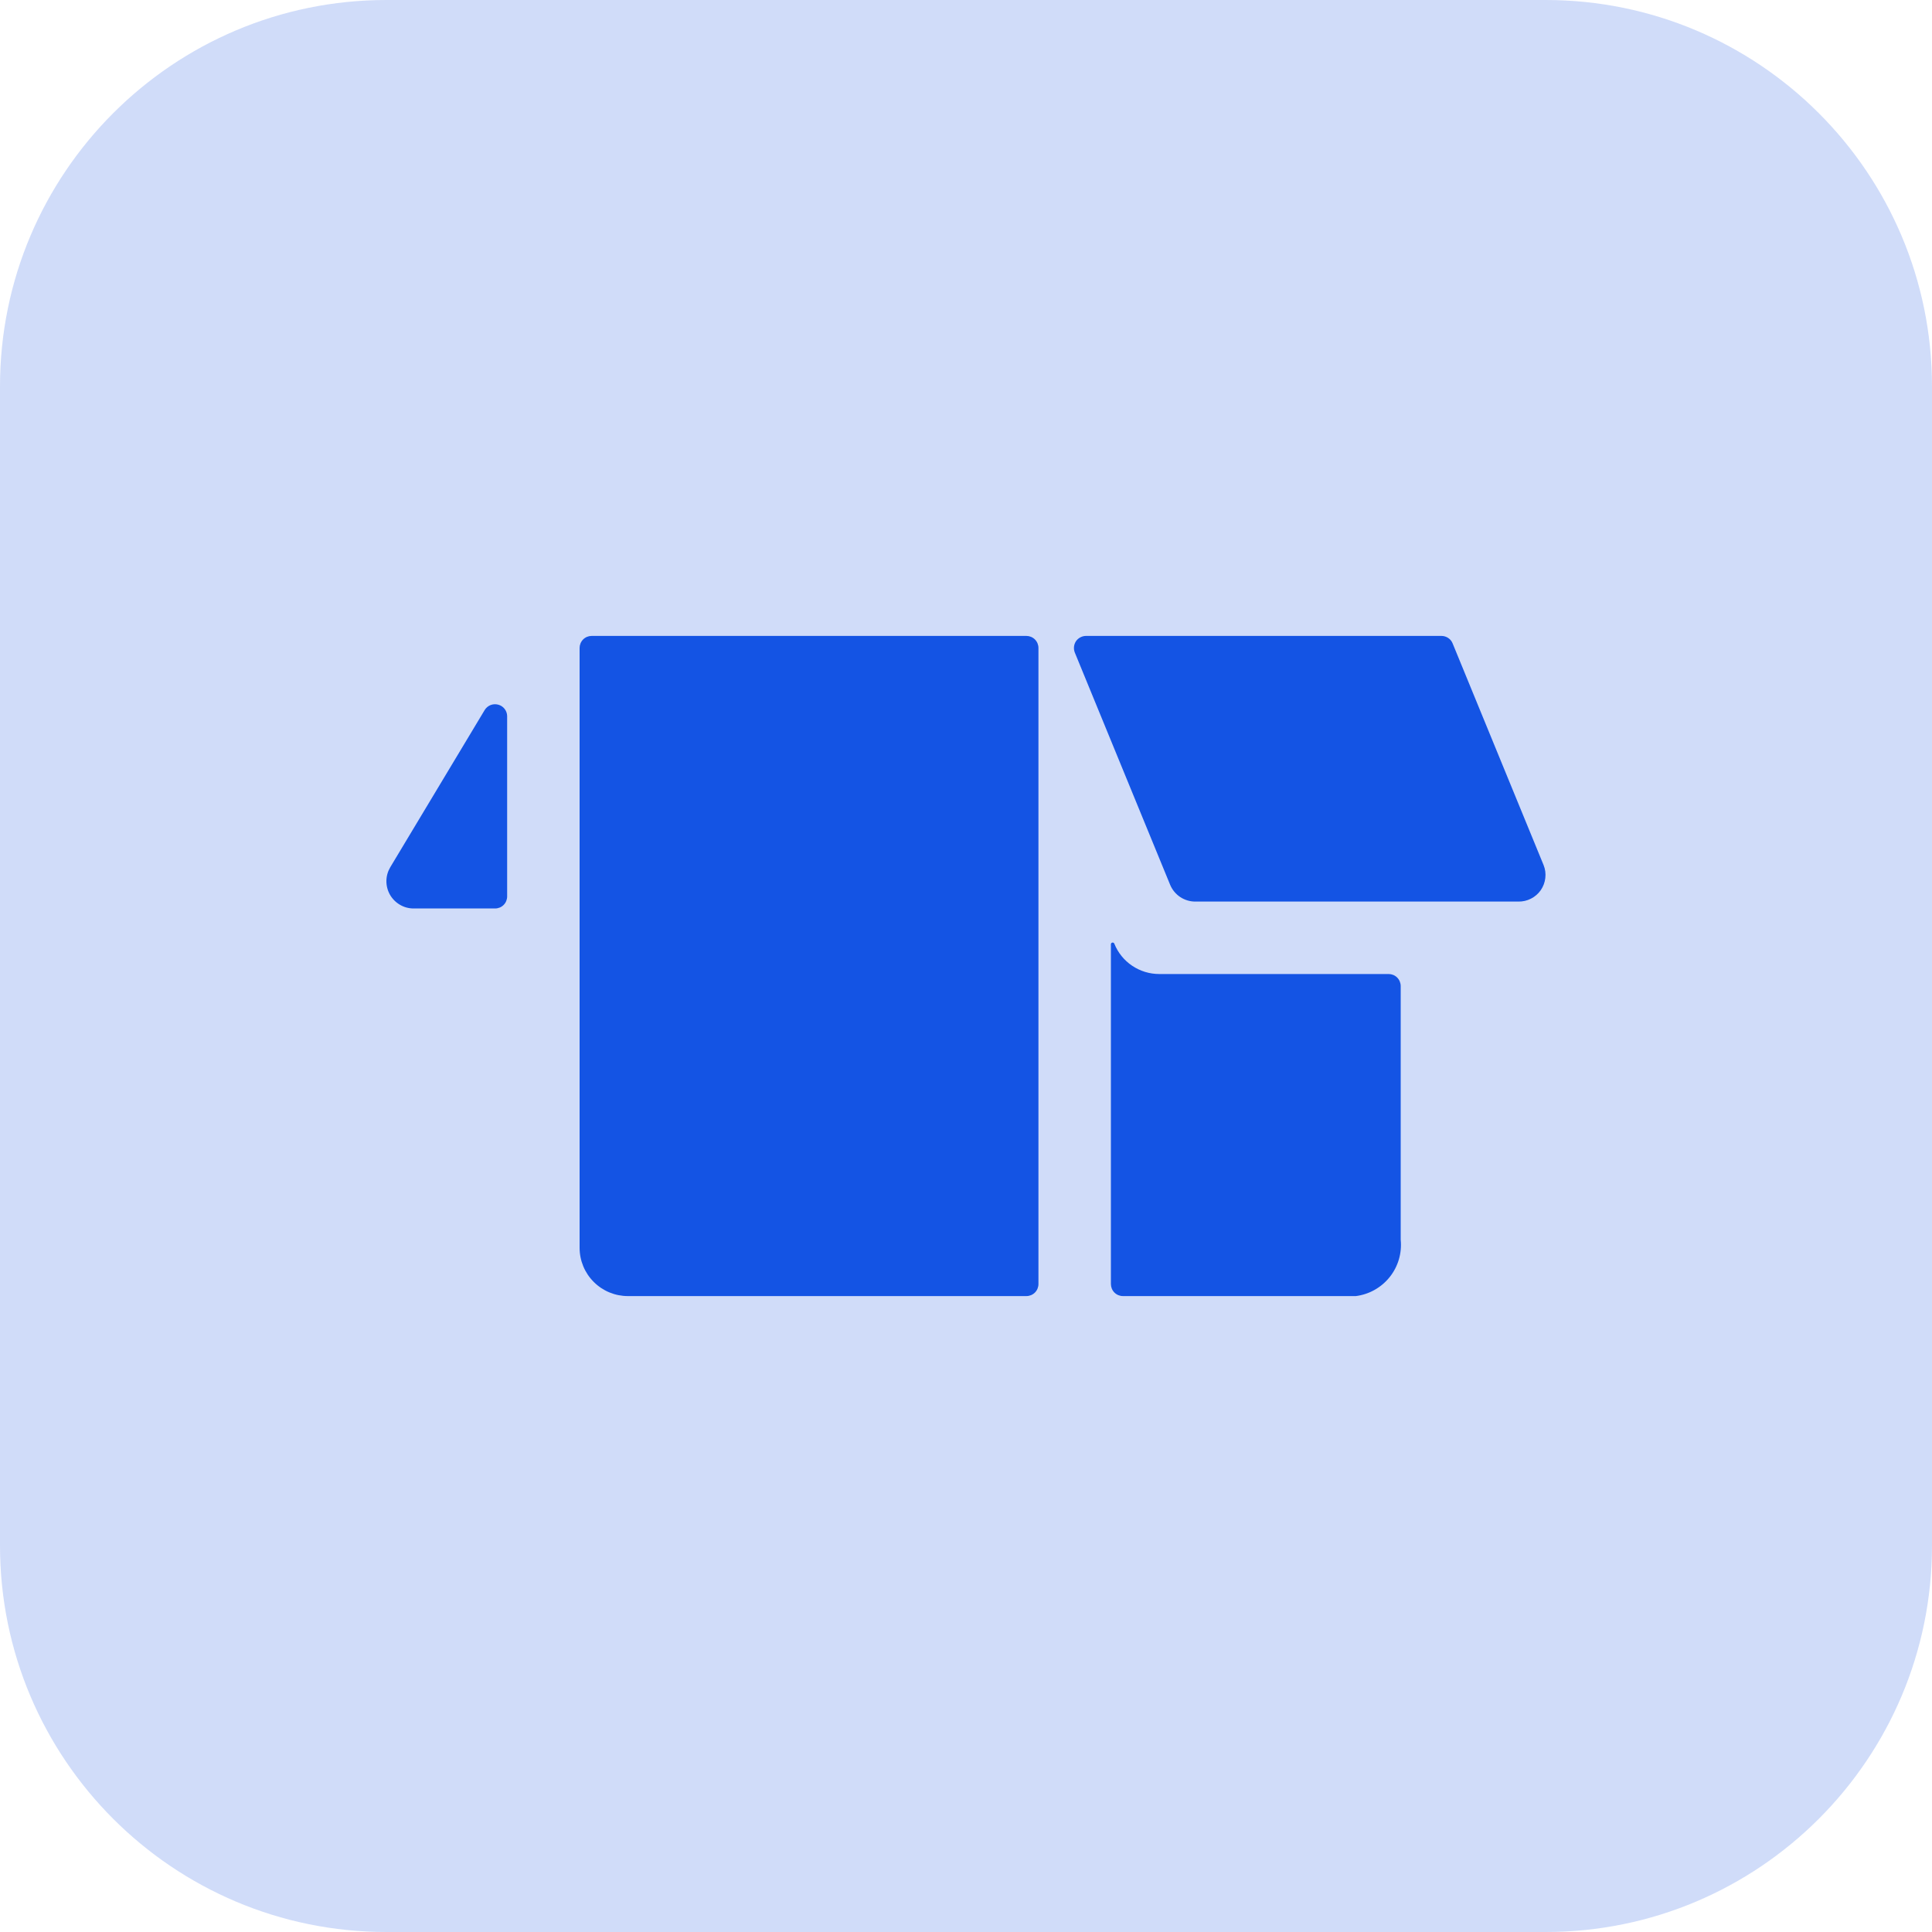
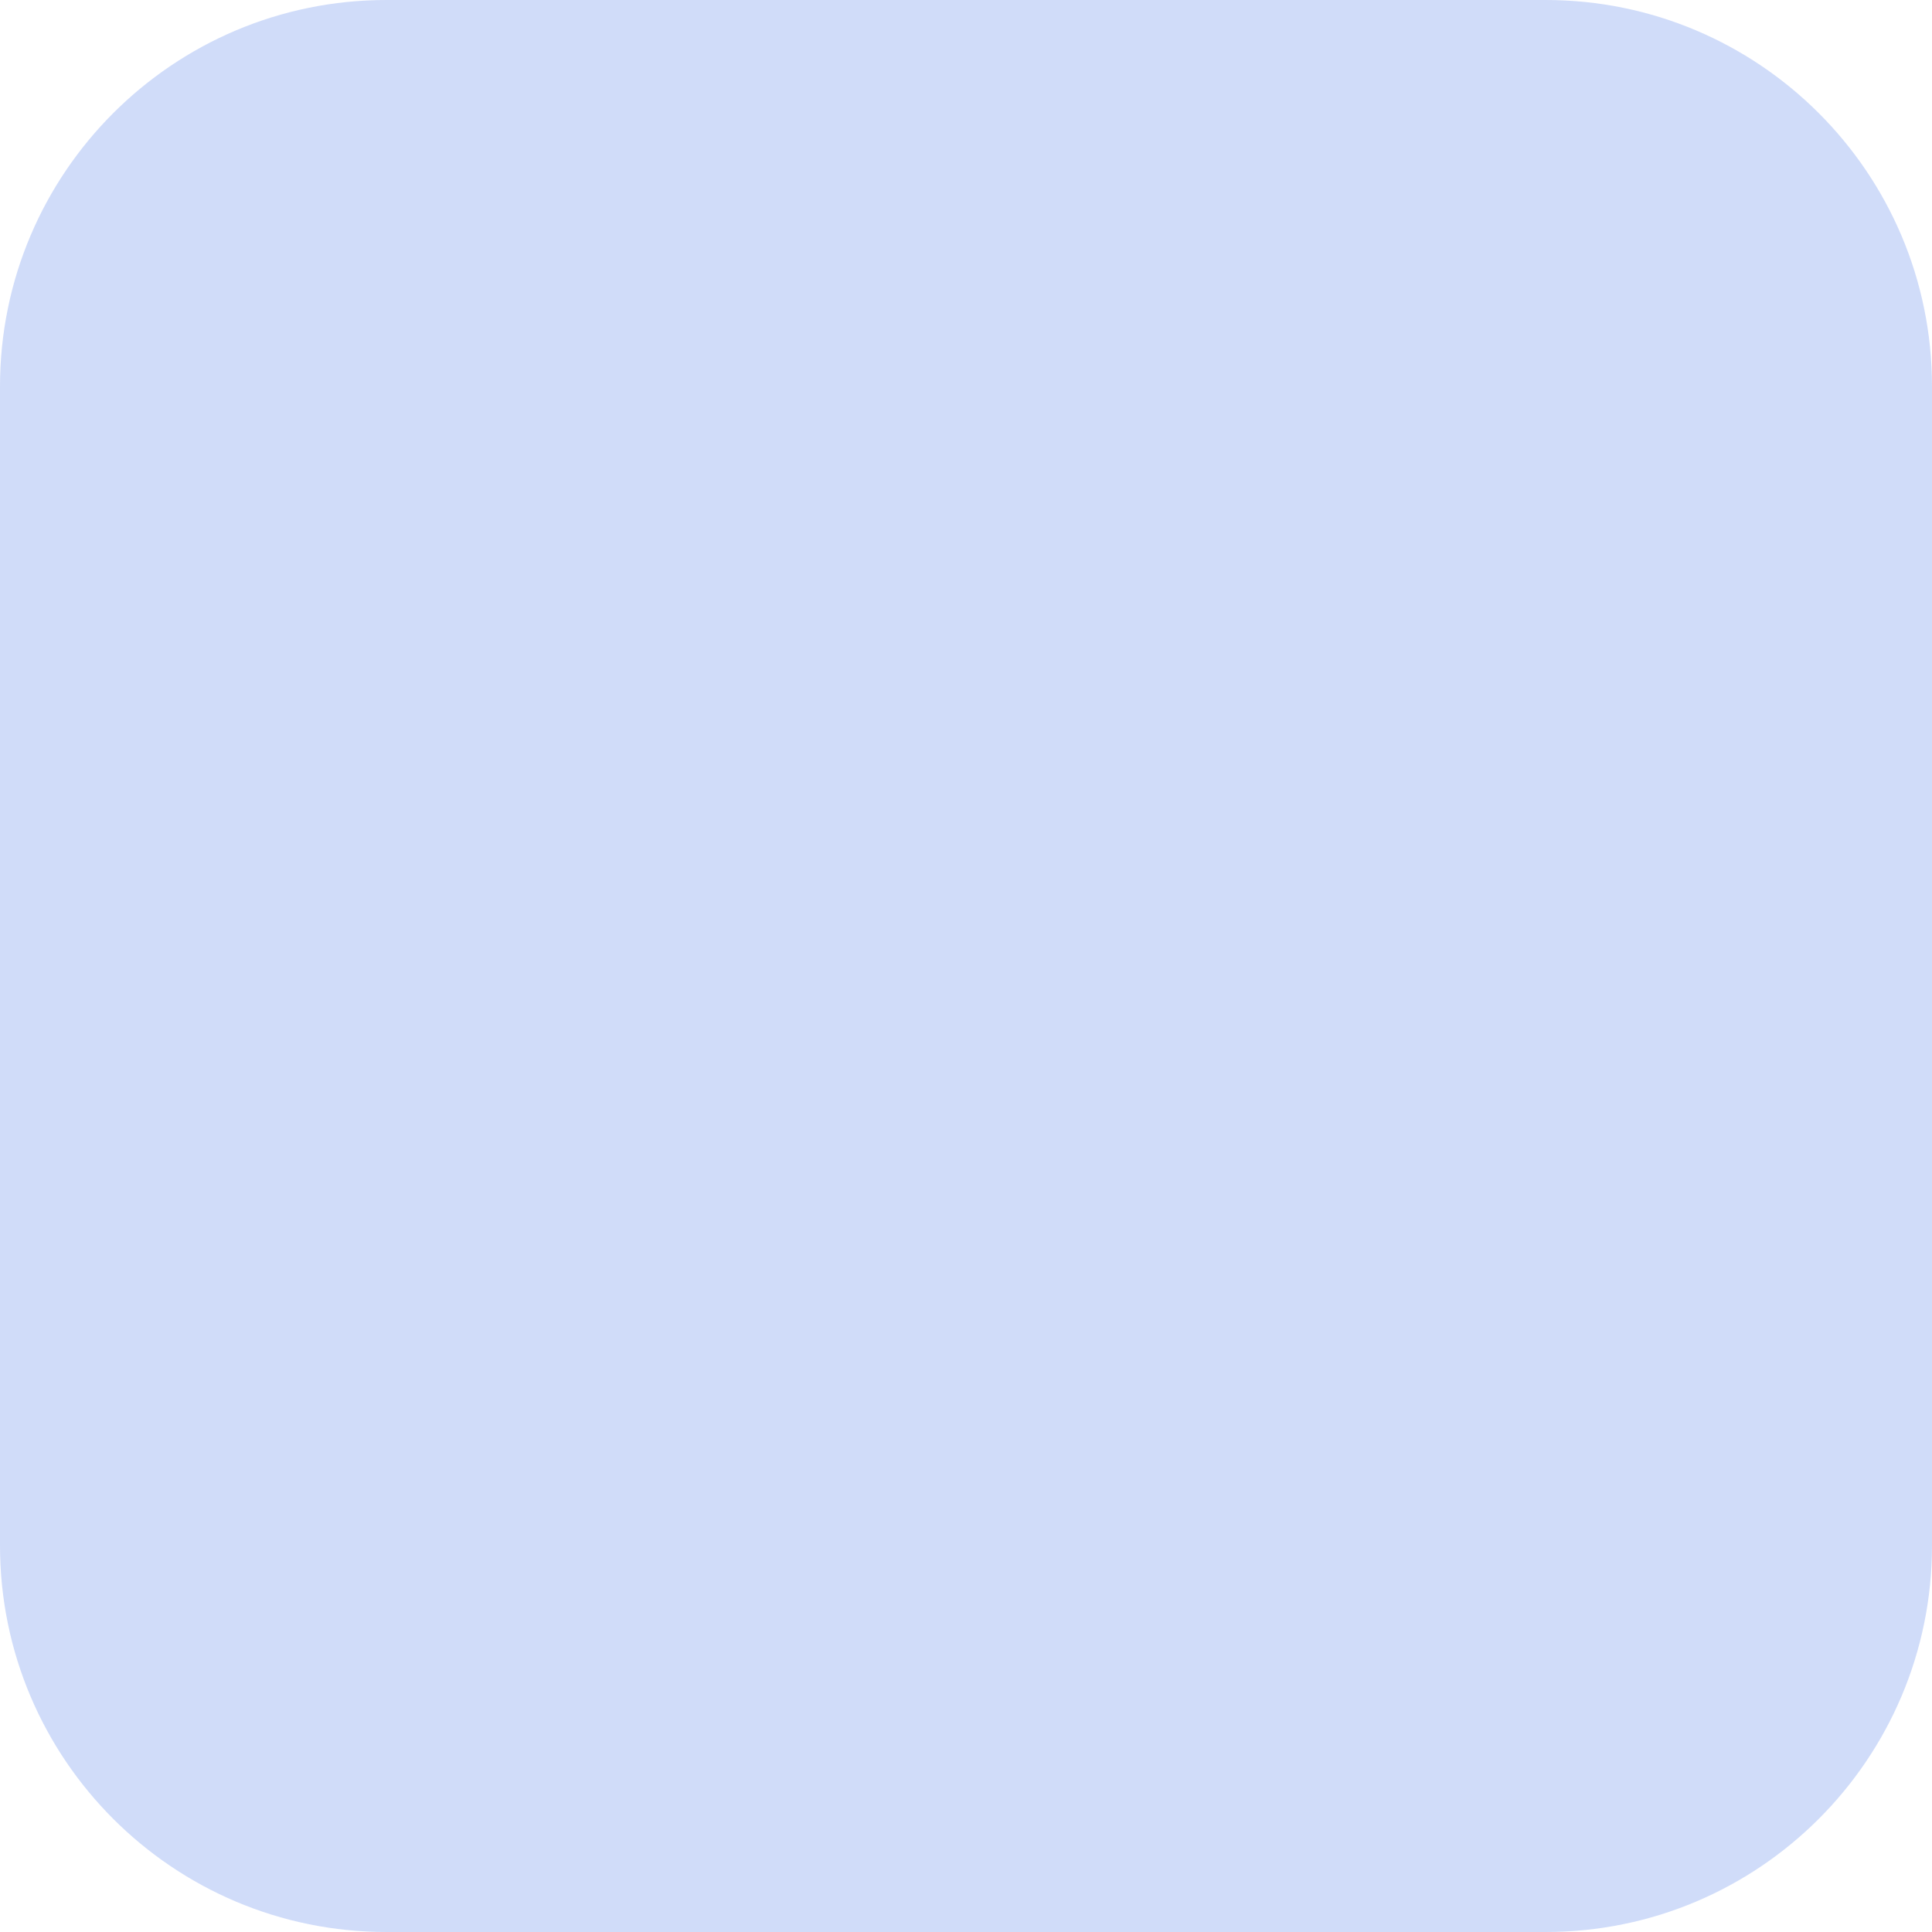
<svg xmlns="http://www.w3.org/2000/svg" width="40" height="40" viewBox="0 0 40 40" fill="none">
  <path d="M0 8C0 3.582 3.582 0 8 0H32C36.418 0 40 3.582 40 8V32C40 36.418 36.418 40 32 40H8C3.582 40 0 36.418 0 32V8Z" fill="#1454E4" fill-opacity="0.2" />
  <g clip-path="url(#clip0)">
    <path d="M23.071 19.538C23.068 19.53 23.062 19.523 23.055 19.519C23.047 19.515 23.038 19.514 23.03 19.515C23.021 19.516 23.014 19.521 23.008 19.527C23.003 19.534 23 19.542 23 19.551V26.584C23 26.65 23.026 26.714 23.073 26.761C23.12 26.808 23.184 26.834 23.25 26.834H28.071C28.348 26.799 28.599 26.657 28.773 26.439C28.947 26.221 29.028 25.943 29 25.666V20.416C29 20.35 28.974 20.286 28.927 20.239C28.88 20.192 28.816 20.166 28.75 20.166H24C23.8 20.166 23.605 20.106 23.439 19.994C23.274 19.883 23.145 19.724 23.071 19.538Z" fill="#1454E4" />
-     <path d="M8.08 17.955C8.029 18.041 8.001 18.138 8 18.238C7.999 18.338 8.024 18.436 8.073 18.523C8.123 18.61 8.194 18.682 8.28 18.732C8.366 18.783 8.464 18.809 8.564 18.809H10.25C10.317 18.809 10.38 18.783 10.427 18.736C10.474 18.689 10.5 18.625 10.5 18.559V14.824C10.499 14.77 10.48 14.718 10.446 14.675C10.413 14.633 10.366 14.602 10.314 14.589C10.262 14.575 10.206 14.578 10.156 14.598C10.106 14.618 10.063 14.654 10.035 14.7L8.08 17.955Z" fill="#1454E4" />
+     <path d="M8.08 17.955C8.029 18.041 8.001 18.138 8 18.238C7.999 18.338 8.024 18.436 8.073 18.523C8.123 18.61 8.194 18.682 8.28 18.732C8.366 18.783 8.464 18.809 8.564 18.809H10.25C10.317 18.809 10.38 18.783 10.427 18.736C10.474 18.689 10.5 18.625 10.5 18.559C10.499 14.77 10.48 14.718 10.446 14.675C10.413 14.633 10.366 14.602 10.314 14.589C10.262 14.575 10.206 14.578 10.156 14.598C10.106 14.618 10.063 14.654 10.035 14.7L8.08 17.955Z" fill="#1454E4" />
    <path d="M21.5 13.416C21.5 13.35 21.474 13.286 21.427 13.239C21.38 13.192 21.316 13.166 21.25 13.166H12.25C12.184 13.166 12.12 13.192 12.073 13.239C12.026 13.286 12 13.35 12 13.416V25.834C12 26.099 12.105 26.354 12.293 26.541C12.48 26.729 12.735 26.834 13 26.834H21.25C21.316 26.834 21.38 26.808 21.427 26.761C21.474 26.714 21.5 26.65 21.5 26.584V13.416Z" fill="#1454E4" />
    <path d="M31.959 17.912L30.075 13.321C30.057 13.275 30.025 13.236 29.983 13.208C29.942 13.181 29.894 13.166 29.844 13.166H22.484C22.443 13.166 22.403 13.177 22.367 13.196C22.33 13.215 22.299 13.243 22.276 13.277C22.254 13.311 22.24 13.35 22.236 13.391C22.232 13.432 22.238 13.473 22.253 13.511C22.541 14.211 22.309 13.648 24.227 18.32C24.27 18.423 24.343 18.511 24.436 18.573C24.529 18.634 24.639 18.667 24.75 18.666H31.435C31.526 18.668 31.616 18.647 31.697 18.606C31.778 18.565 31.848 18.504 31.9 18.43C31.951 18.355 31.984 18.269 31.994 18.178C32.005 18.088 31.993 17.997 31.959 17.912V17.912Z" fill="#1454E4" />
  </g>
  <defs>
    <clipPath id="clip0">
-       <rect width="24" height="24" fill="white" transform="translate(8 8)" />
-     </clipPath>
+       </clipPath>
  </defs>
</svg>